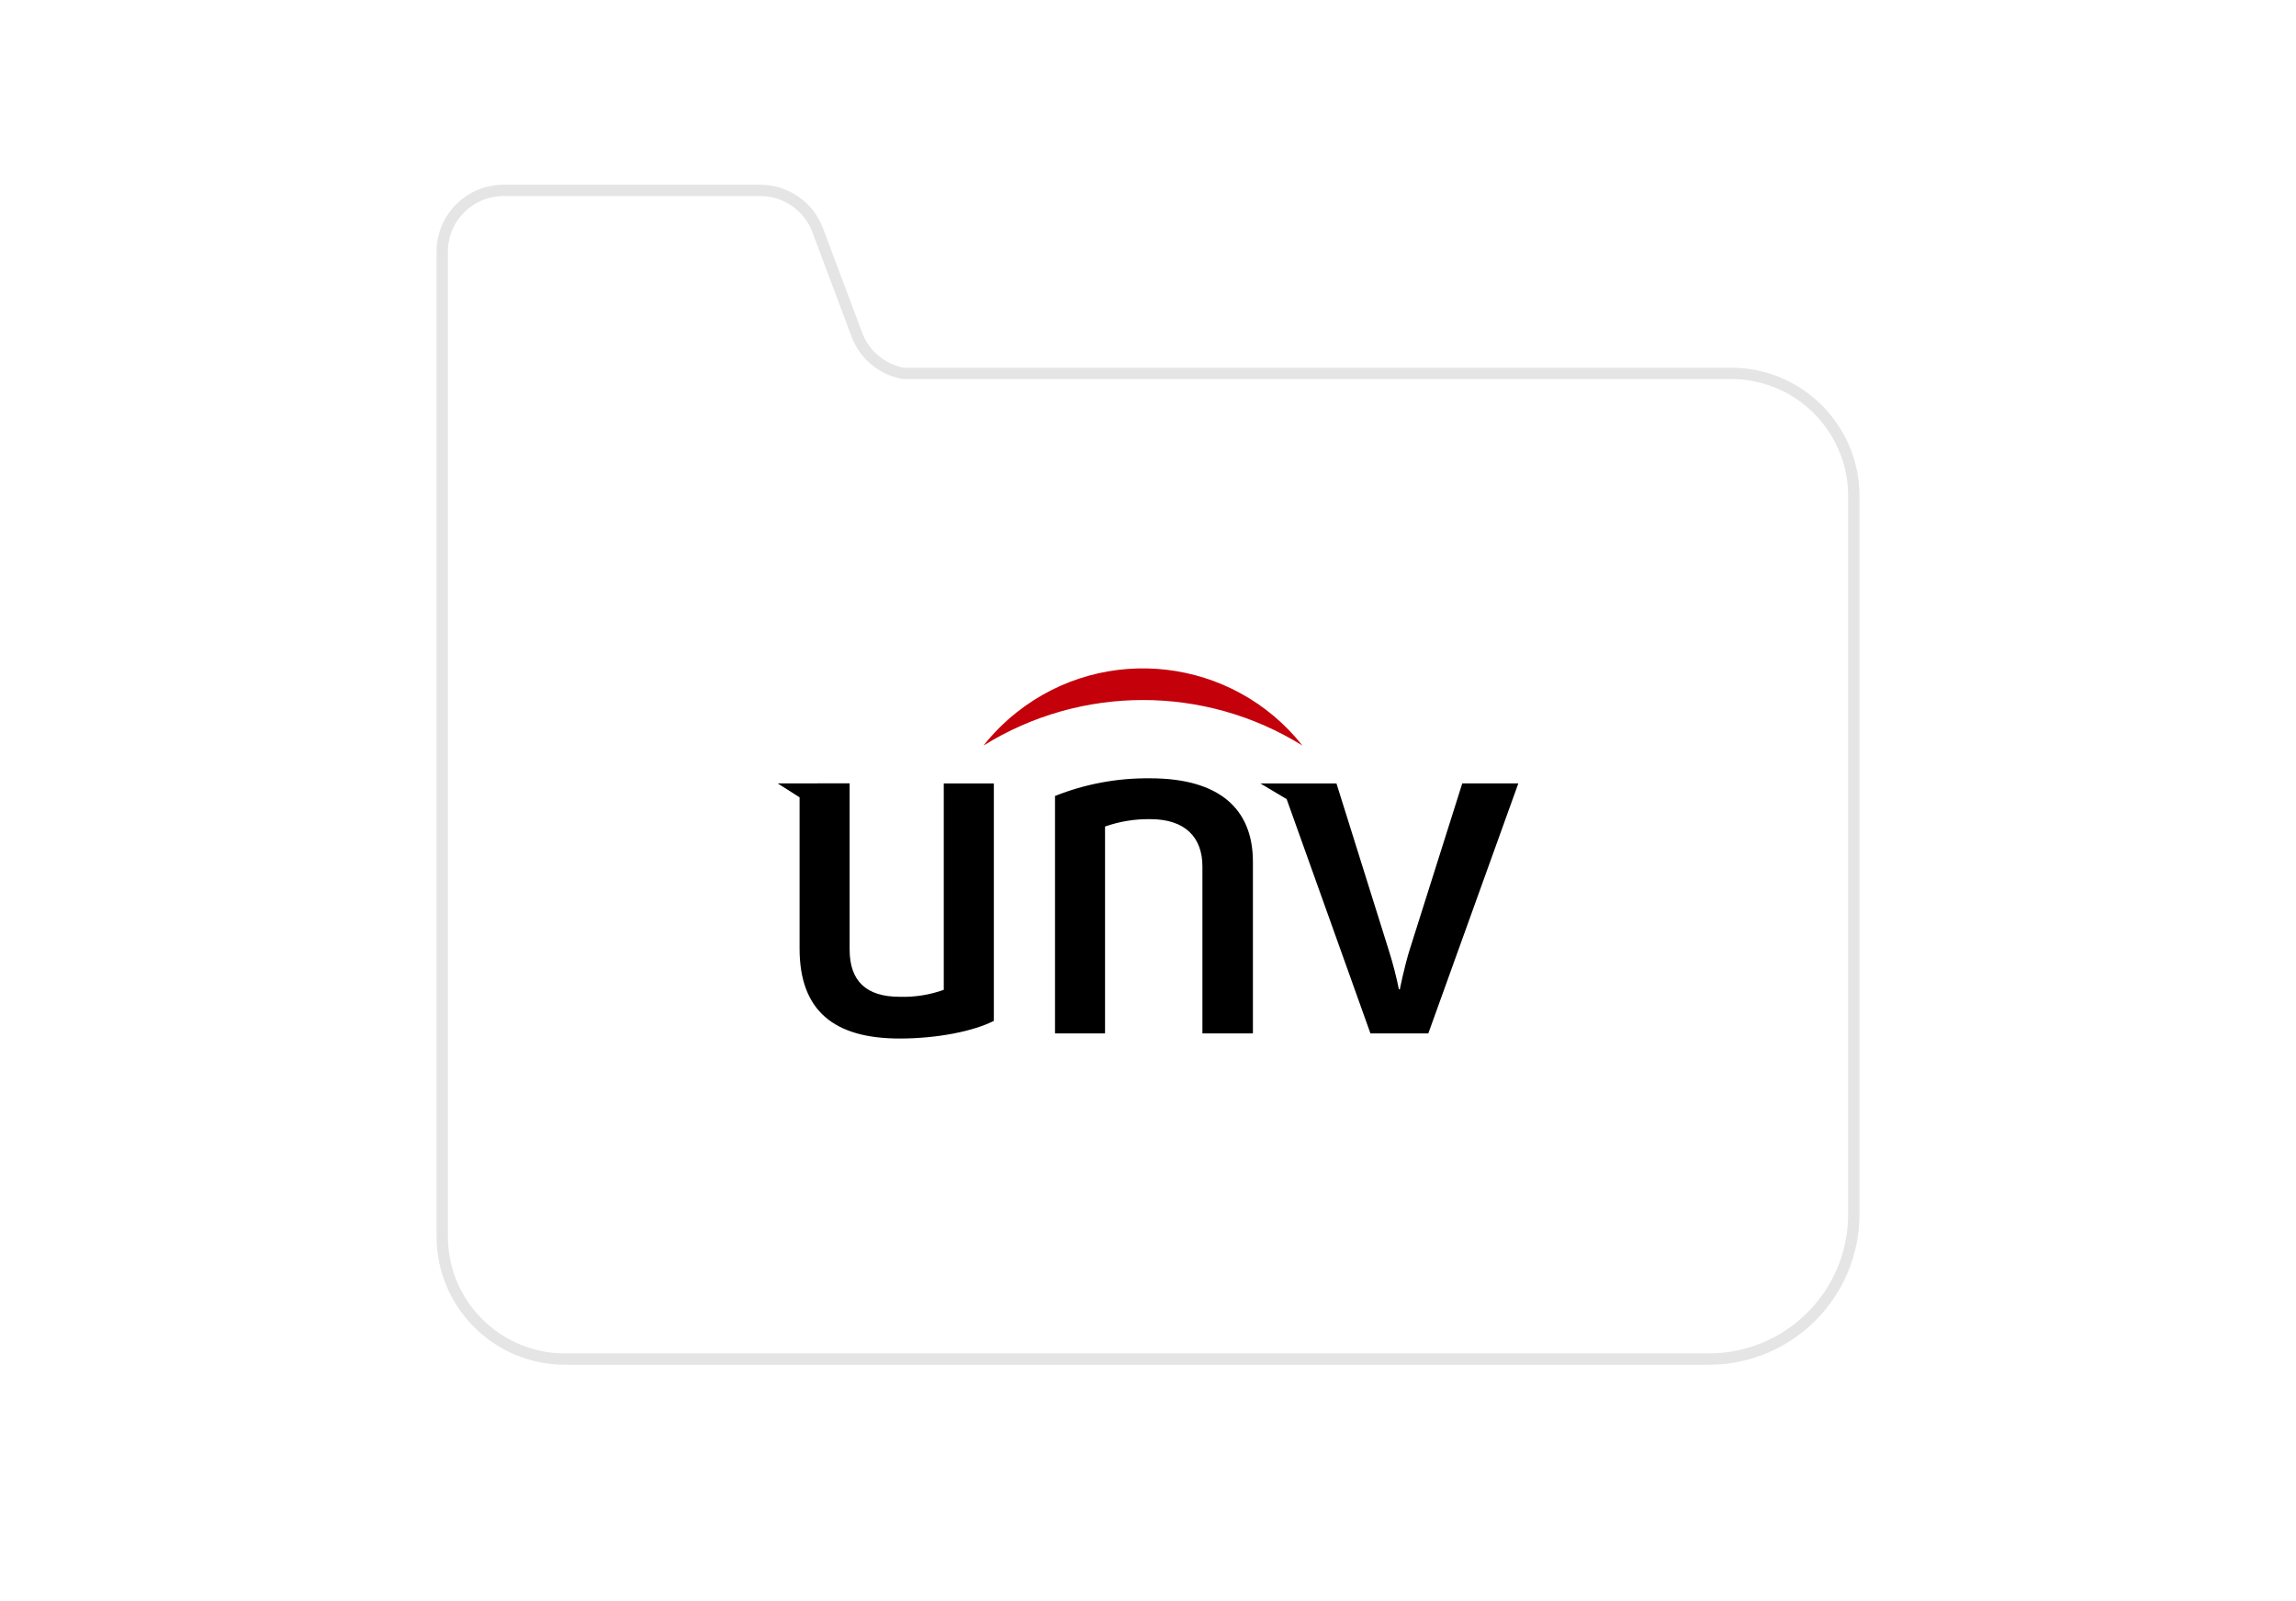
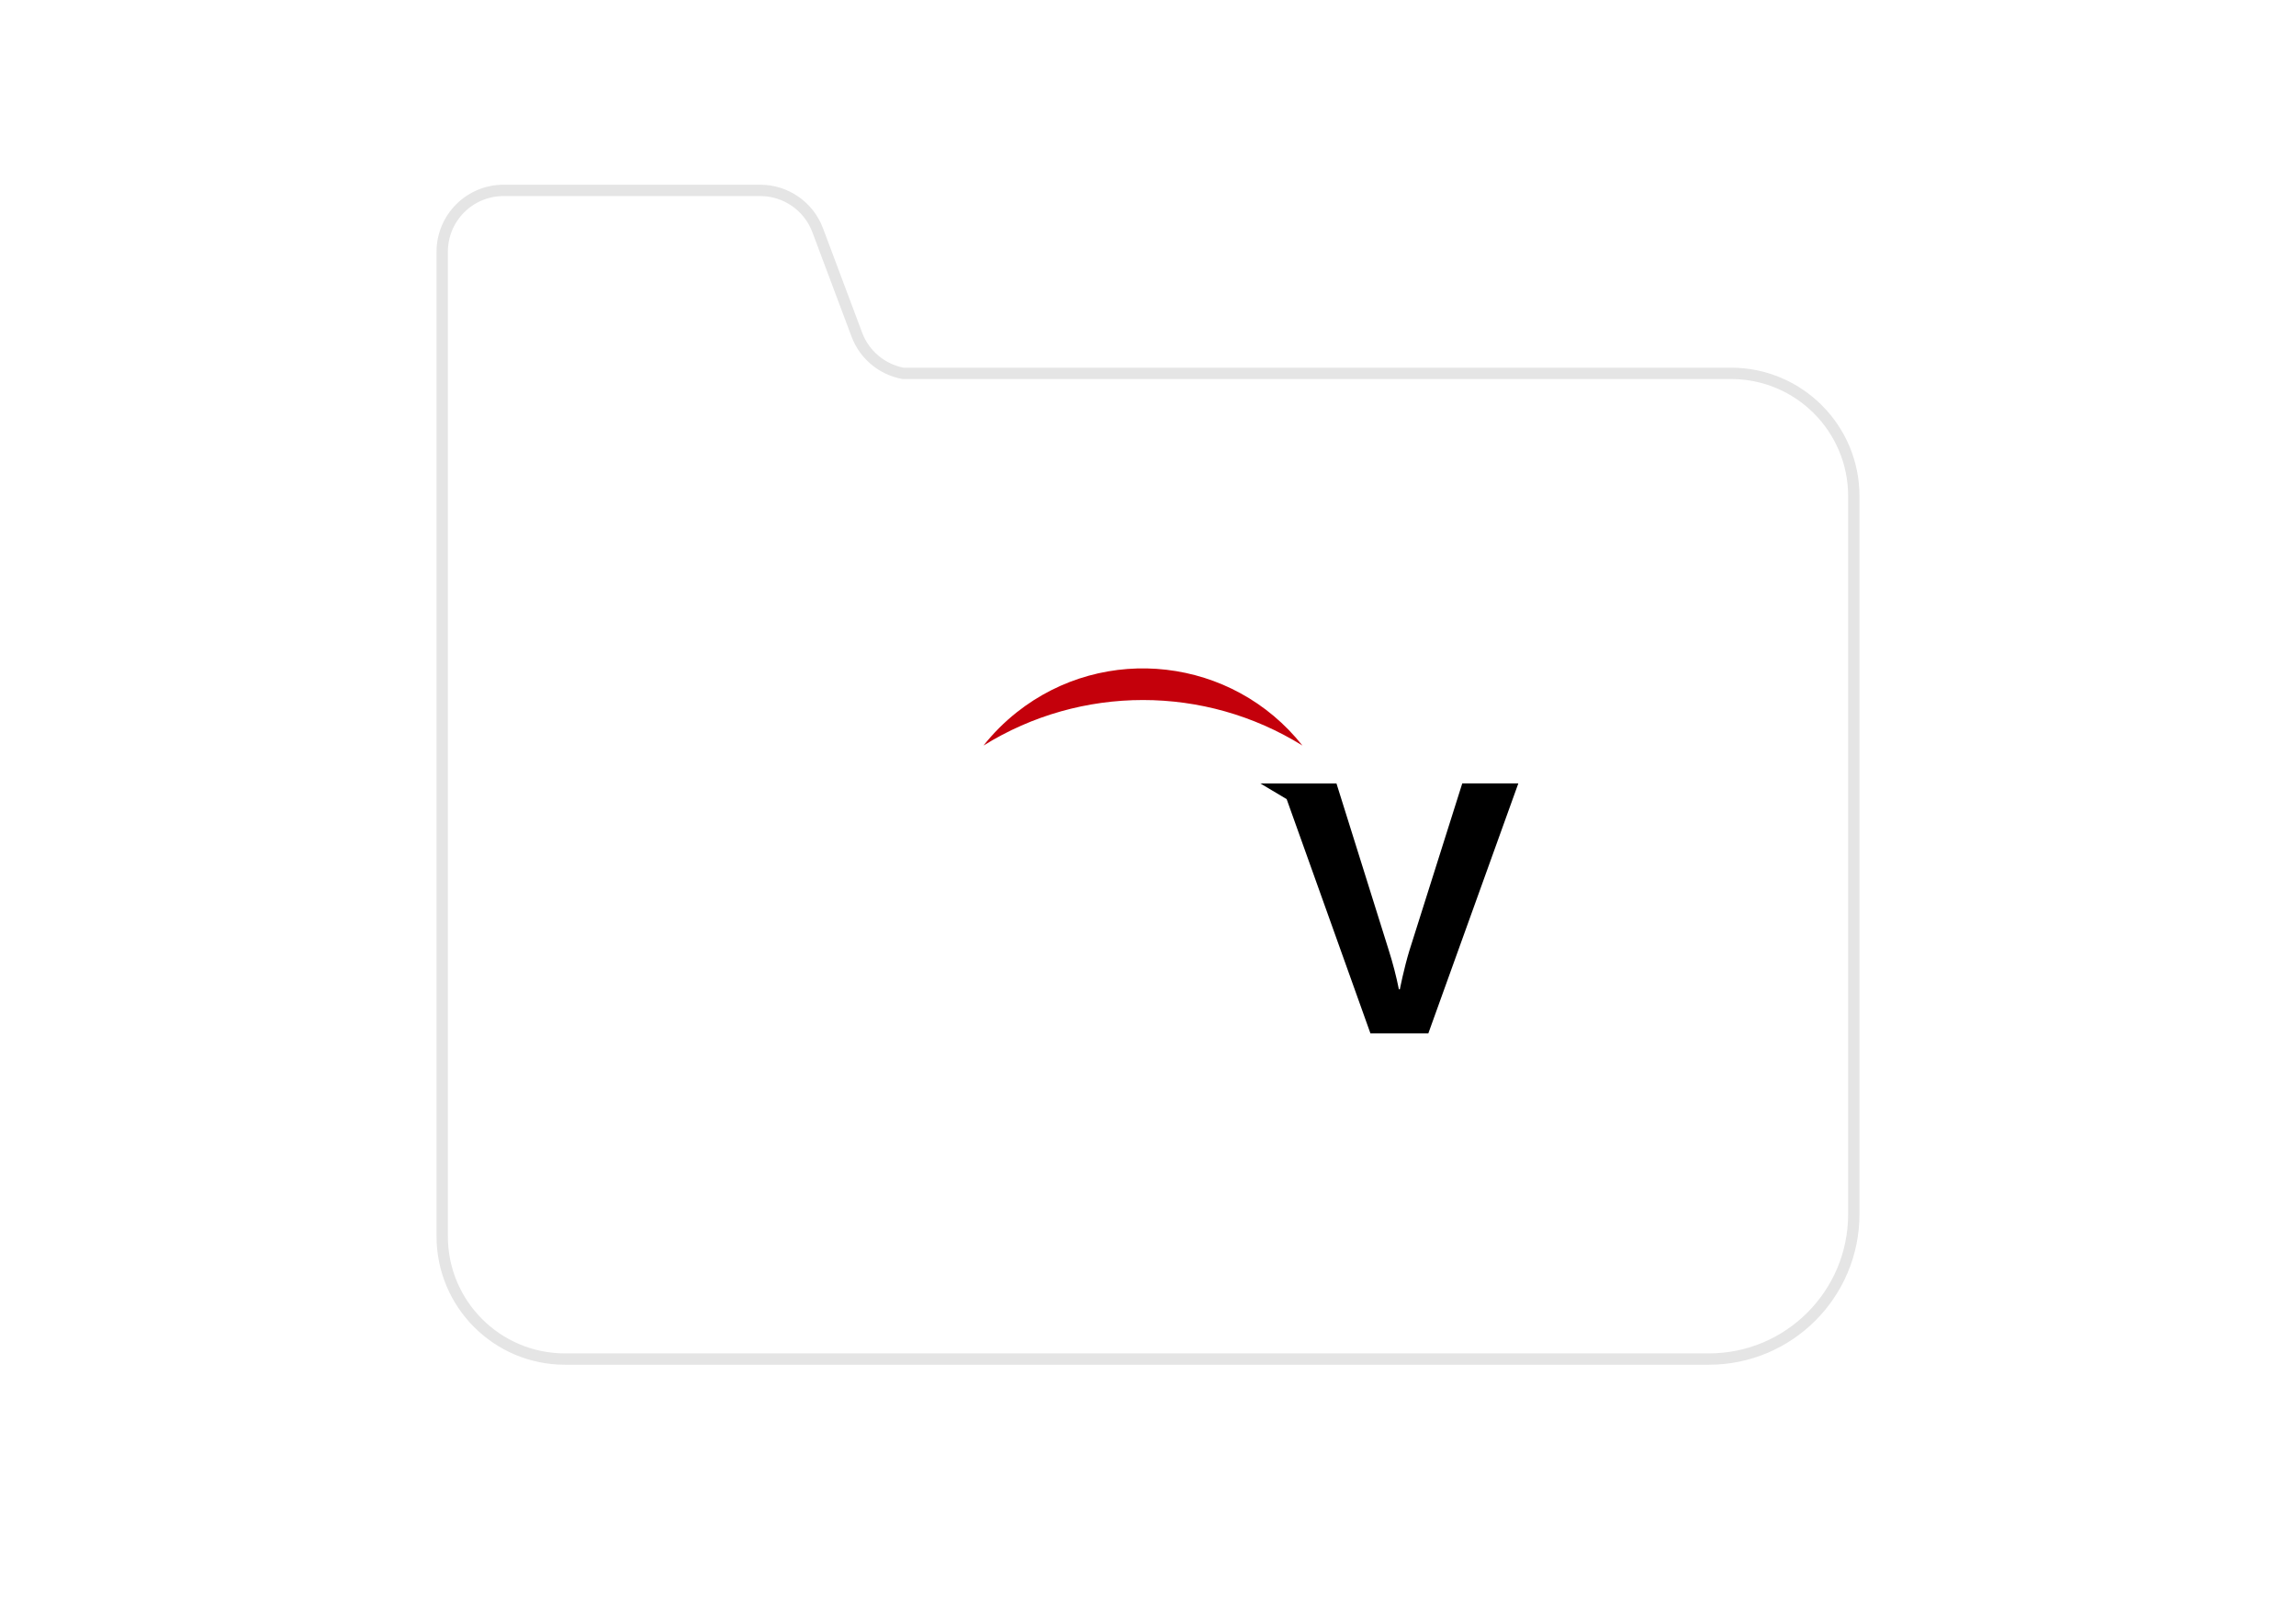
<svg xmlns="http://www.w3.org/2000/svg" viewBox="0 0 121.749 84.881">
  <defs>
    <style>
      .cls-1 {
        fill: none;
        stroke: #e5e5e5;
        stroke-miterlimit: 10;
        stroke-width: .601px;
      }

      .cls-2, .cls-3 {
        stroke-width: 0px;
      }

      .cls-3 {
        fill: #c4000b;
      }
    </style>
  </defs>
  <g id="Calque_1" data-name="Calque 1">
    <g id="Groupe_1407" data-name="Groupe 1407">
-       <path id="Tracé_780" data-name="Tracé 780" class="cls-2" d="m50.045,52.48c-.749.268-1.541.393-2.336.369-1.753,0-2.656-.812-2.656-2.508v-8.811l-3.815.006,1.161.737v8.018c0,3.32,1.853,4.771,5.311,4.771,1.995,0,3.92-.391,4.99-.936v-12.588h-2.655v10.942Z" />
-       <path id="Tracé_781" data-name="Tracé 781" class="cls-2" d="m60.982,41.266c-1.724-.021-3.436.297-5.038.936v12.588h2.652v-10.968c.774-.273,1.591-.405,2.412-.391,1.825,0,2.752.956,2.752,2.506v8.852h2.678v-9.097c0-2.803-1.776-4.427-5.455-4.427" />
      <path id="Tracé_782" data-name="Tracé 782" class="cls-2" d="m74.738,50.389c-.293.959-.509,2.065-.509,2.065h-.05c-.141-.697-.32-1.387-.535-2.065l-2.776-8.853h-4.038l1.397.832,4.443,12.422h3.069l4.773-13.255h-2.973l-2.8,8.853Z" />
      <path id="Tracé_783" data-name="Tracé 783" class="cls-3" d="m69.063,39.528c-3.698-4.67-10.481-5.458-15.151-1.76-.652.517-1.243,1.107-1.76,1.76,5.177-3.218,11.733-3.218,16.911,0" />
    </g>
  </g>
  <g id="Capa_1" data-name="Capa 1">
    <path class="cls-1" d="m91.792,19.795h-43.912c-1.102-.209-2.039-.972-2.443-2.049l-2.078-5.54c-.476-1.27-1.691-2.112-3.047-2.112h-13.61c-1.797,0-3.254,1.457-3.254,3.254v52.199c0,3.595,2.914,6.509,6.509,6.509h60.66c4.244,0,7.684-3.44,7.684-7.684V26.304c0-3.595-2.914-6.509-6.509-6.509Z" />
  </g>
</svg>